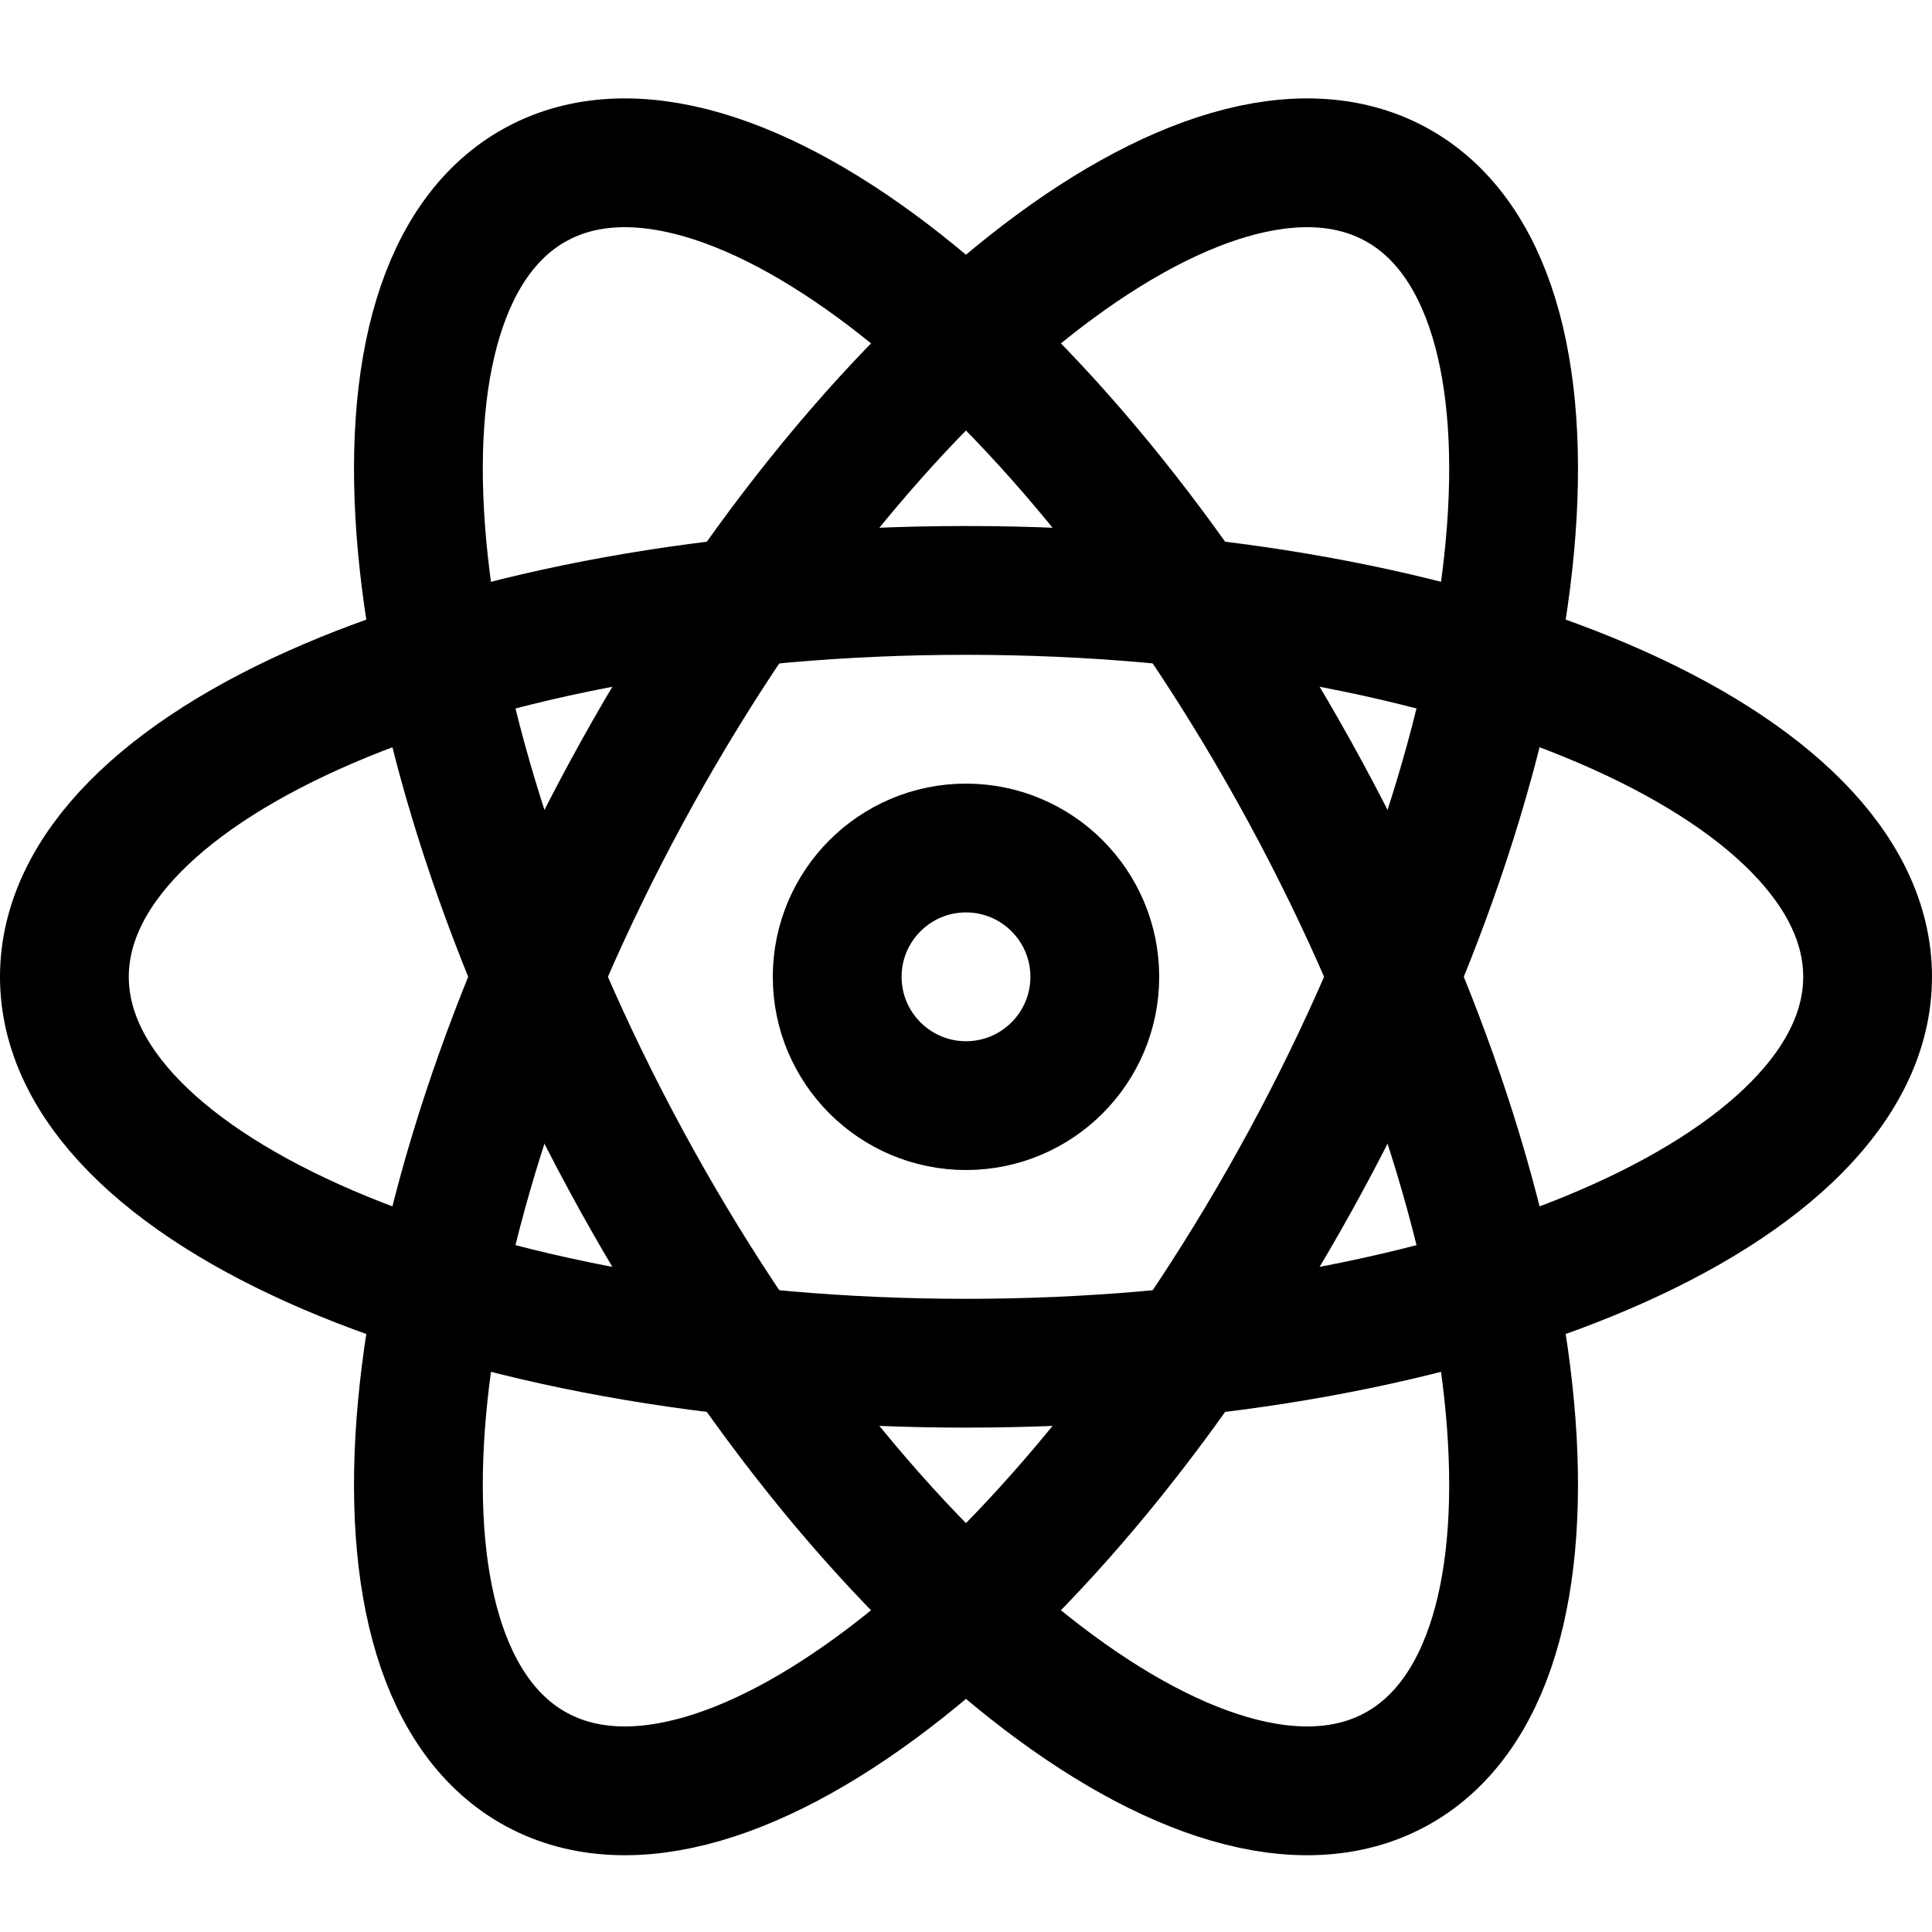
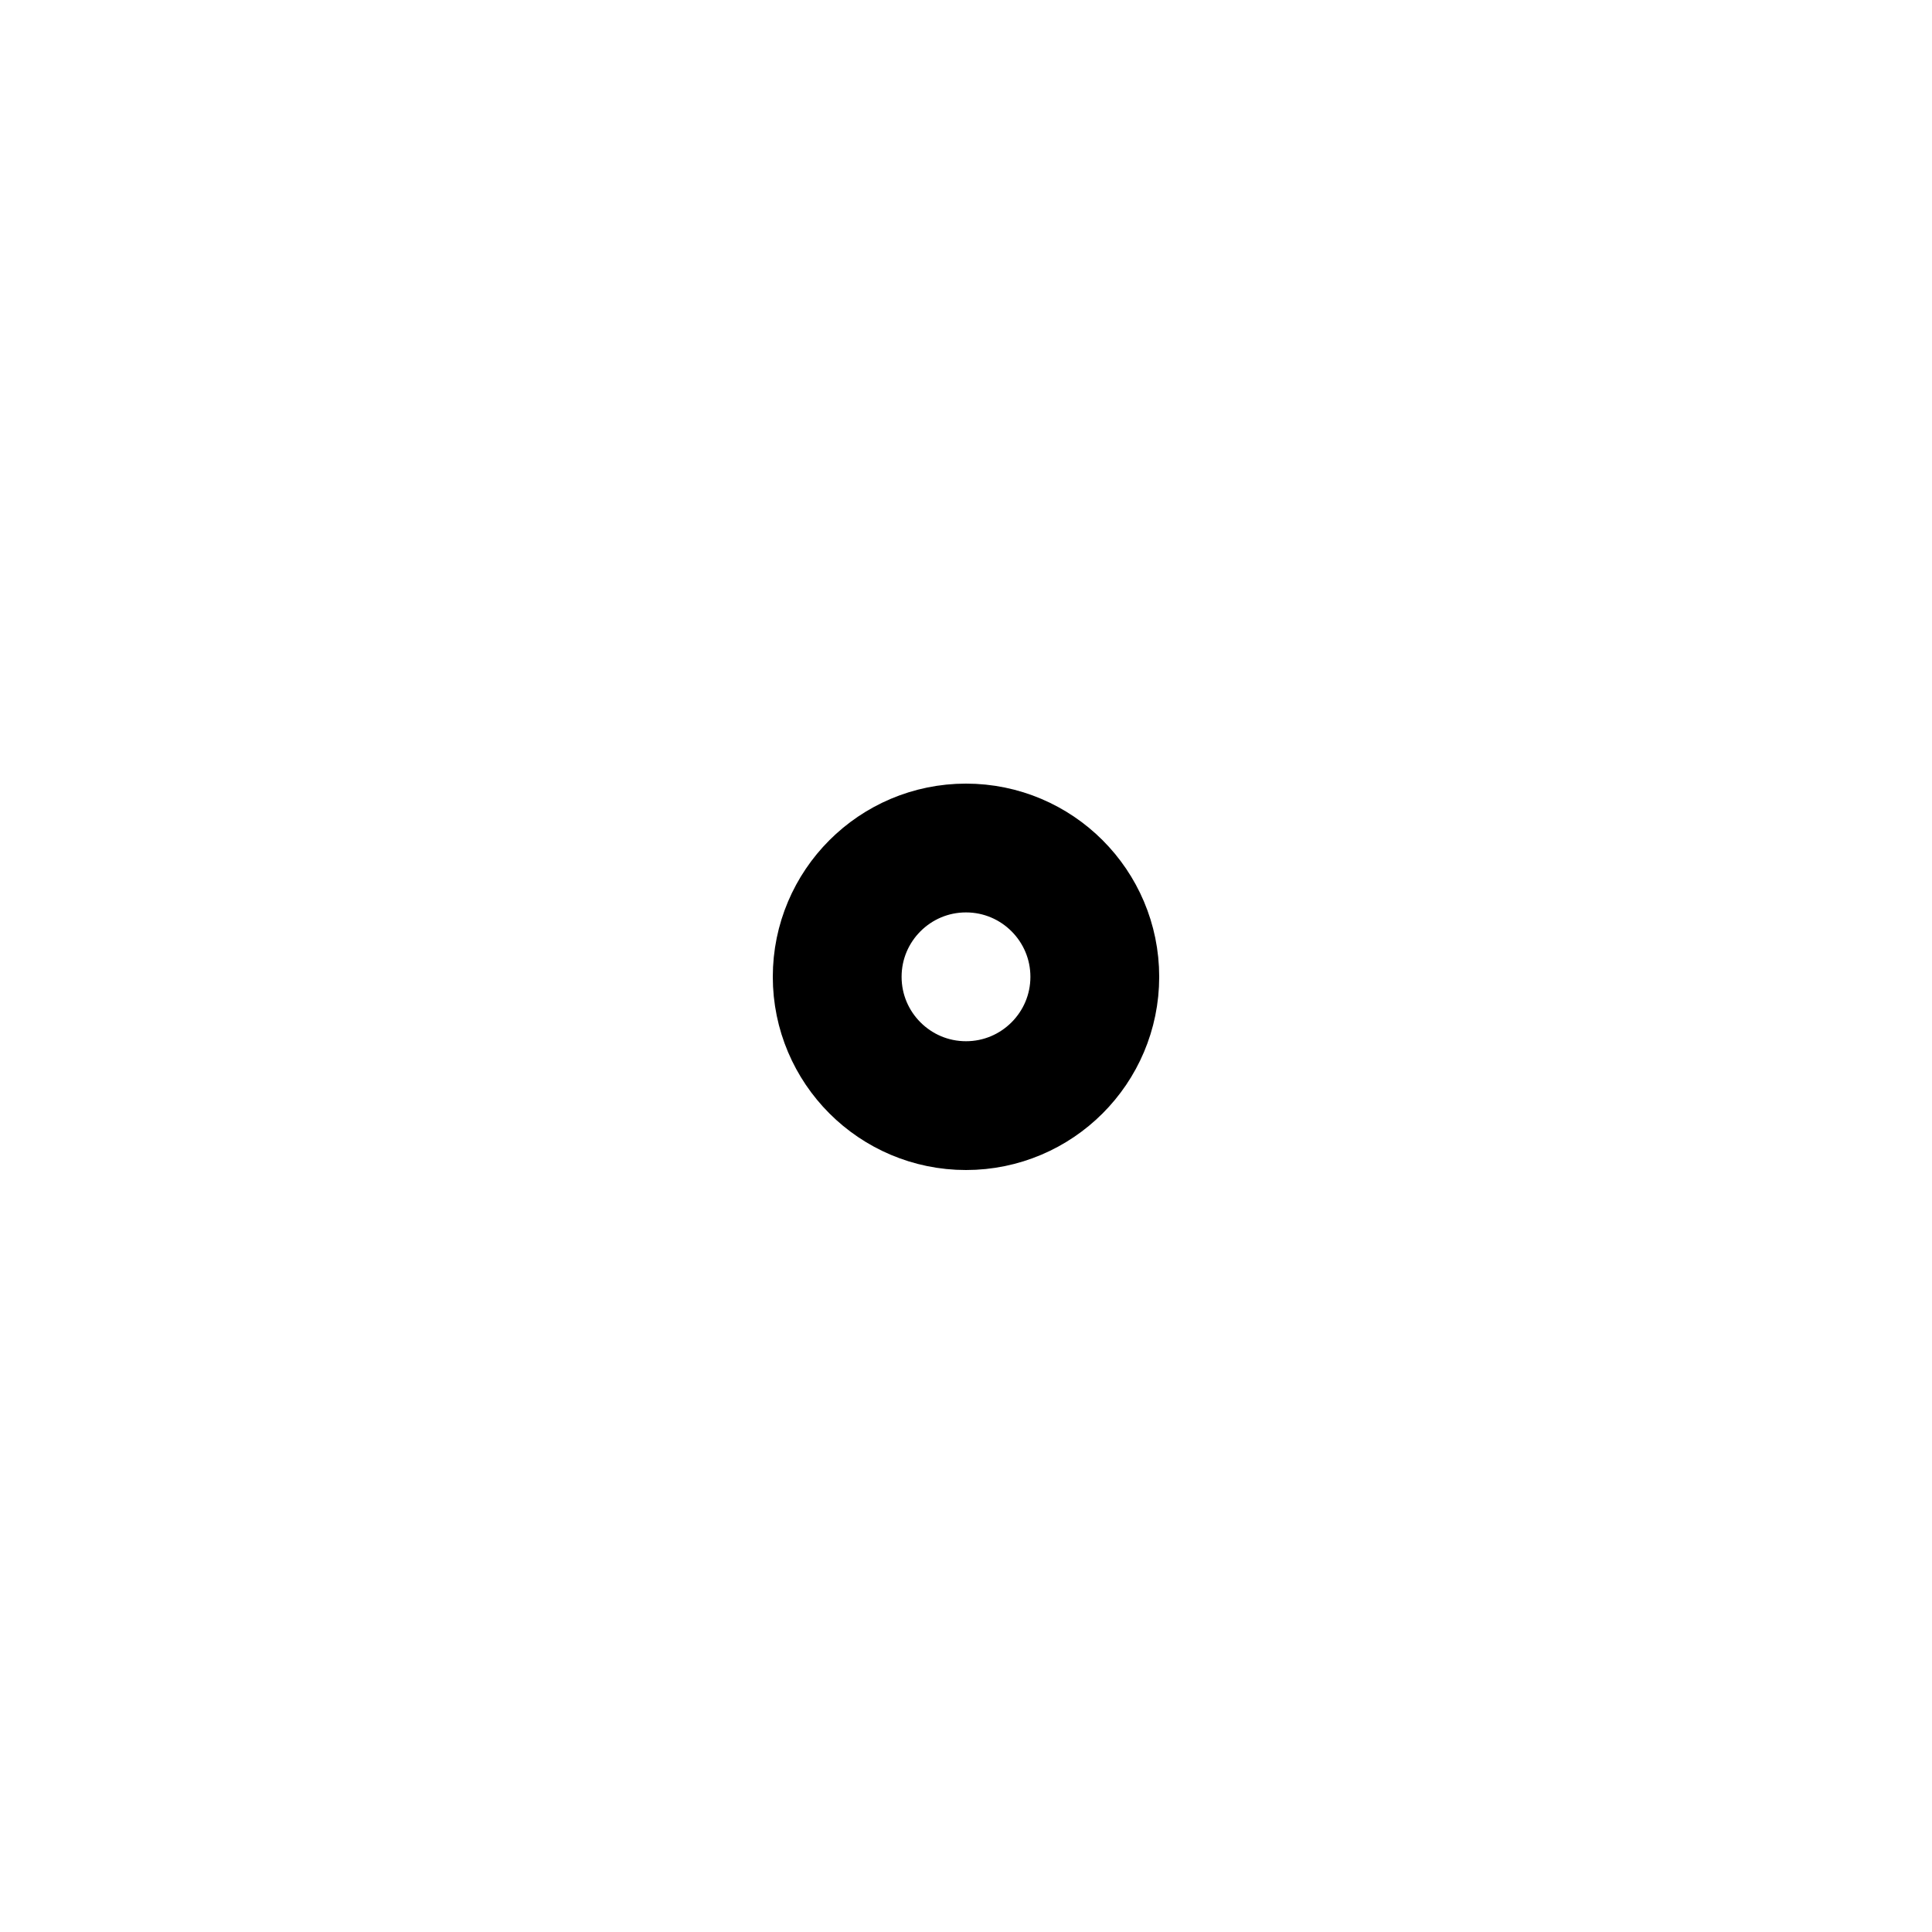
<svg xmlns="http://www.w3.org/2000/svg" width="15" height="15" viewBox="0 0 15 15" fill="none">
-   <path d="M14.5 7.584C14.5 9.241 11.366 10.584 7.5 10.584C3.634 10.584 0.5 9.241 0.5 7.584C0.5 5.927 3.634 4.584 7.5 4.584C11.366 4.584 14.5 5.927 14.5 7.584Z" stroke="black" />
-   <path d="M4.166 13.739C5.623 14.528 8.296 12.412 10.138 9.013C11.979 5.613 12.291 2.218 10.834 1.429C9.377 0.64 6.703 2.756 4.862 6.155C3.021 9.554 2.709 12.95 4.166 13.739Z" stroke="black" />
-   <path d="M10.834 13.739C9.377 14.528 6.703 12.412 4.862 9.013C3.021 5.613 2.709 2.218 4.166 1.429C5.623 0.64 8.296 2.756 10.138 6.155C11.979 9.554 12.291 12.95 10.834 13.739Z" stroke="black" />
  <path d="M6.5 7.584C6.5 8.136 6.948 8.584 7.5 8.584C8.052 8.584 8.5 8.136 8.5 7.584C8.5 7.032 8.052 6.584 7.5 6.584C6.948 6.584 6.5 7.032 6.5 7.584Z" stroke="black" />
</svg>